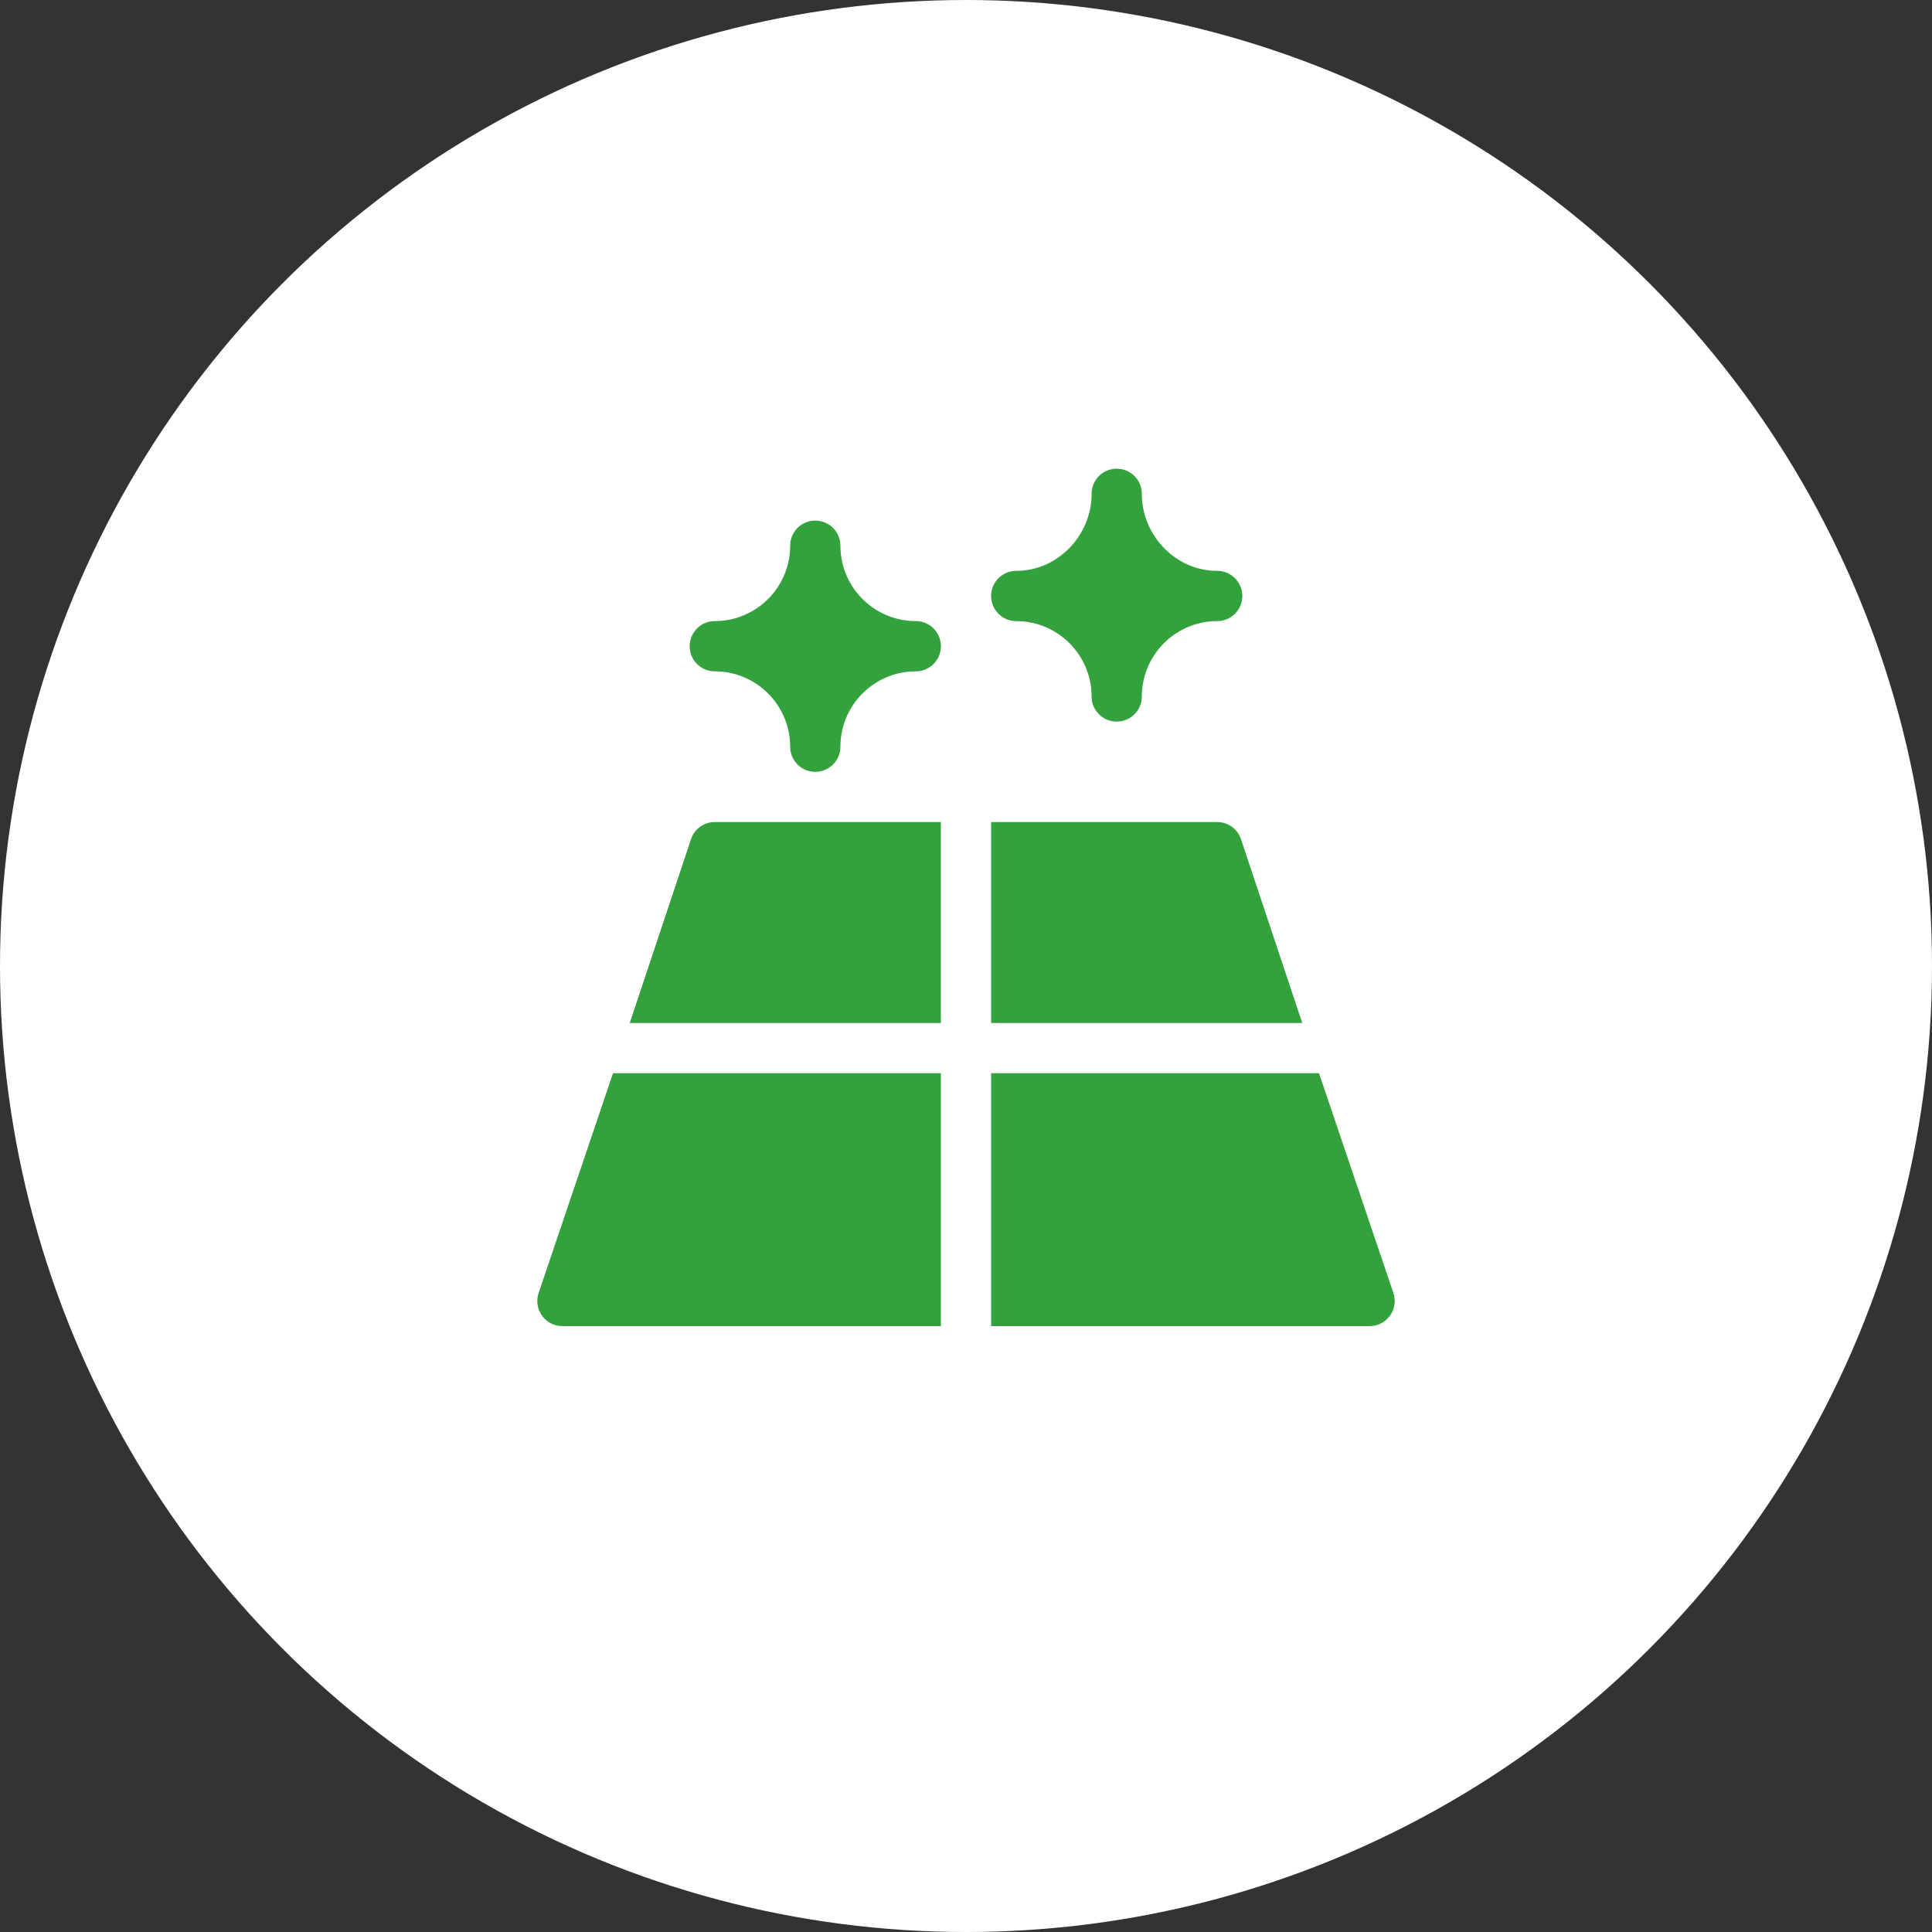
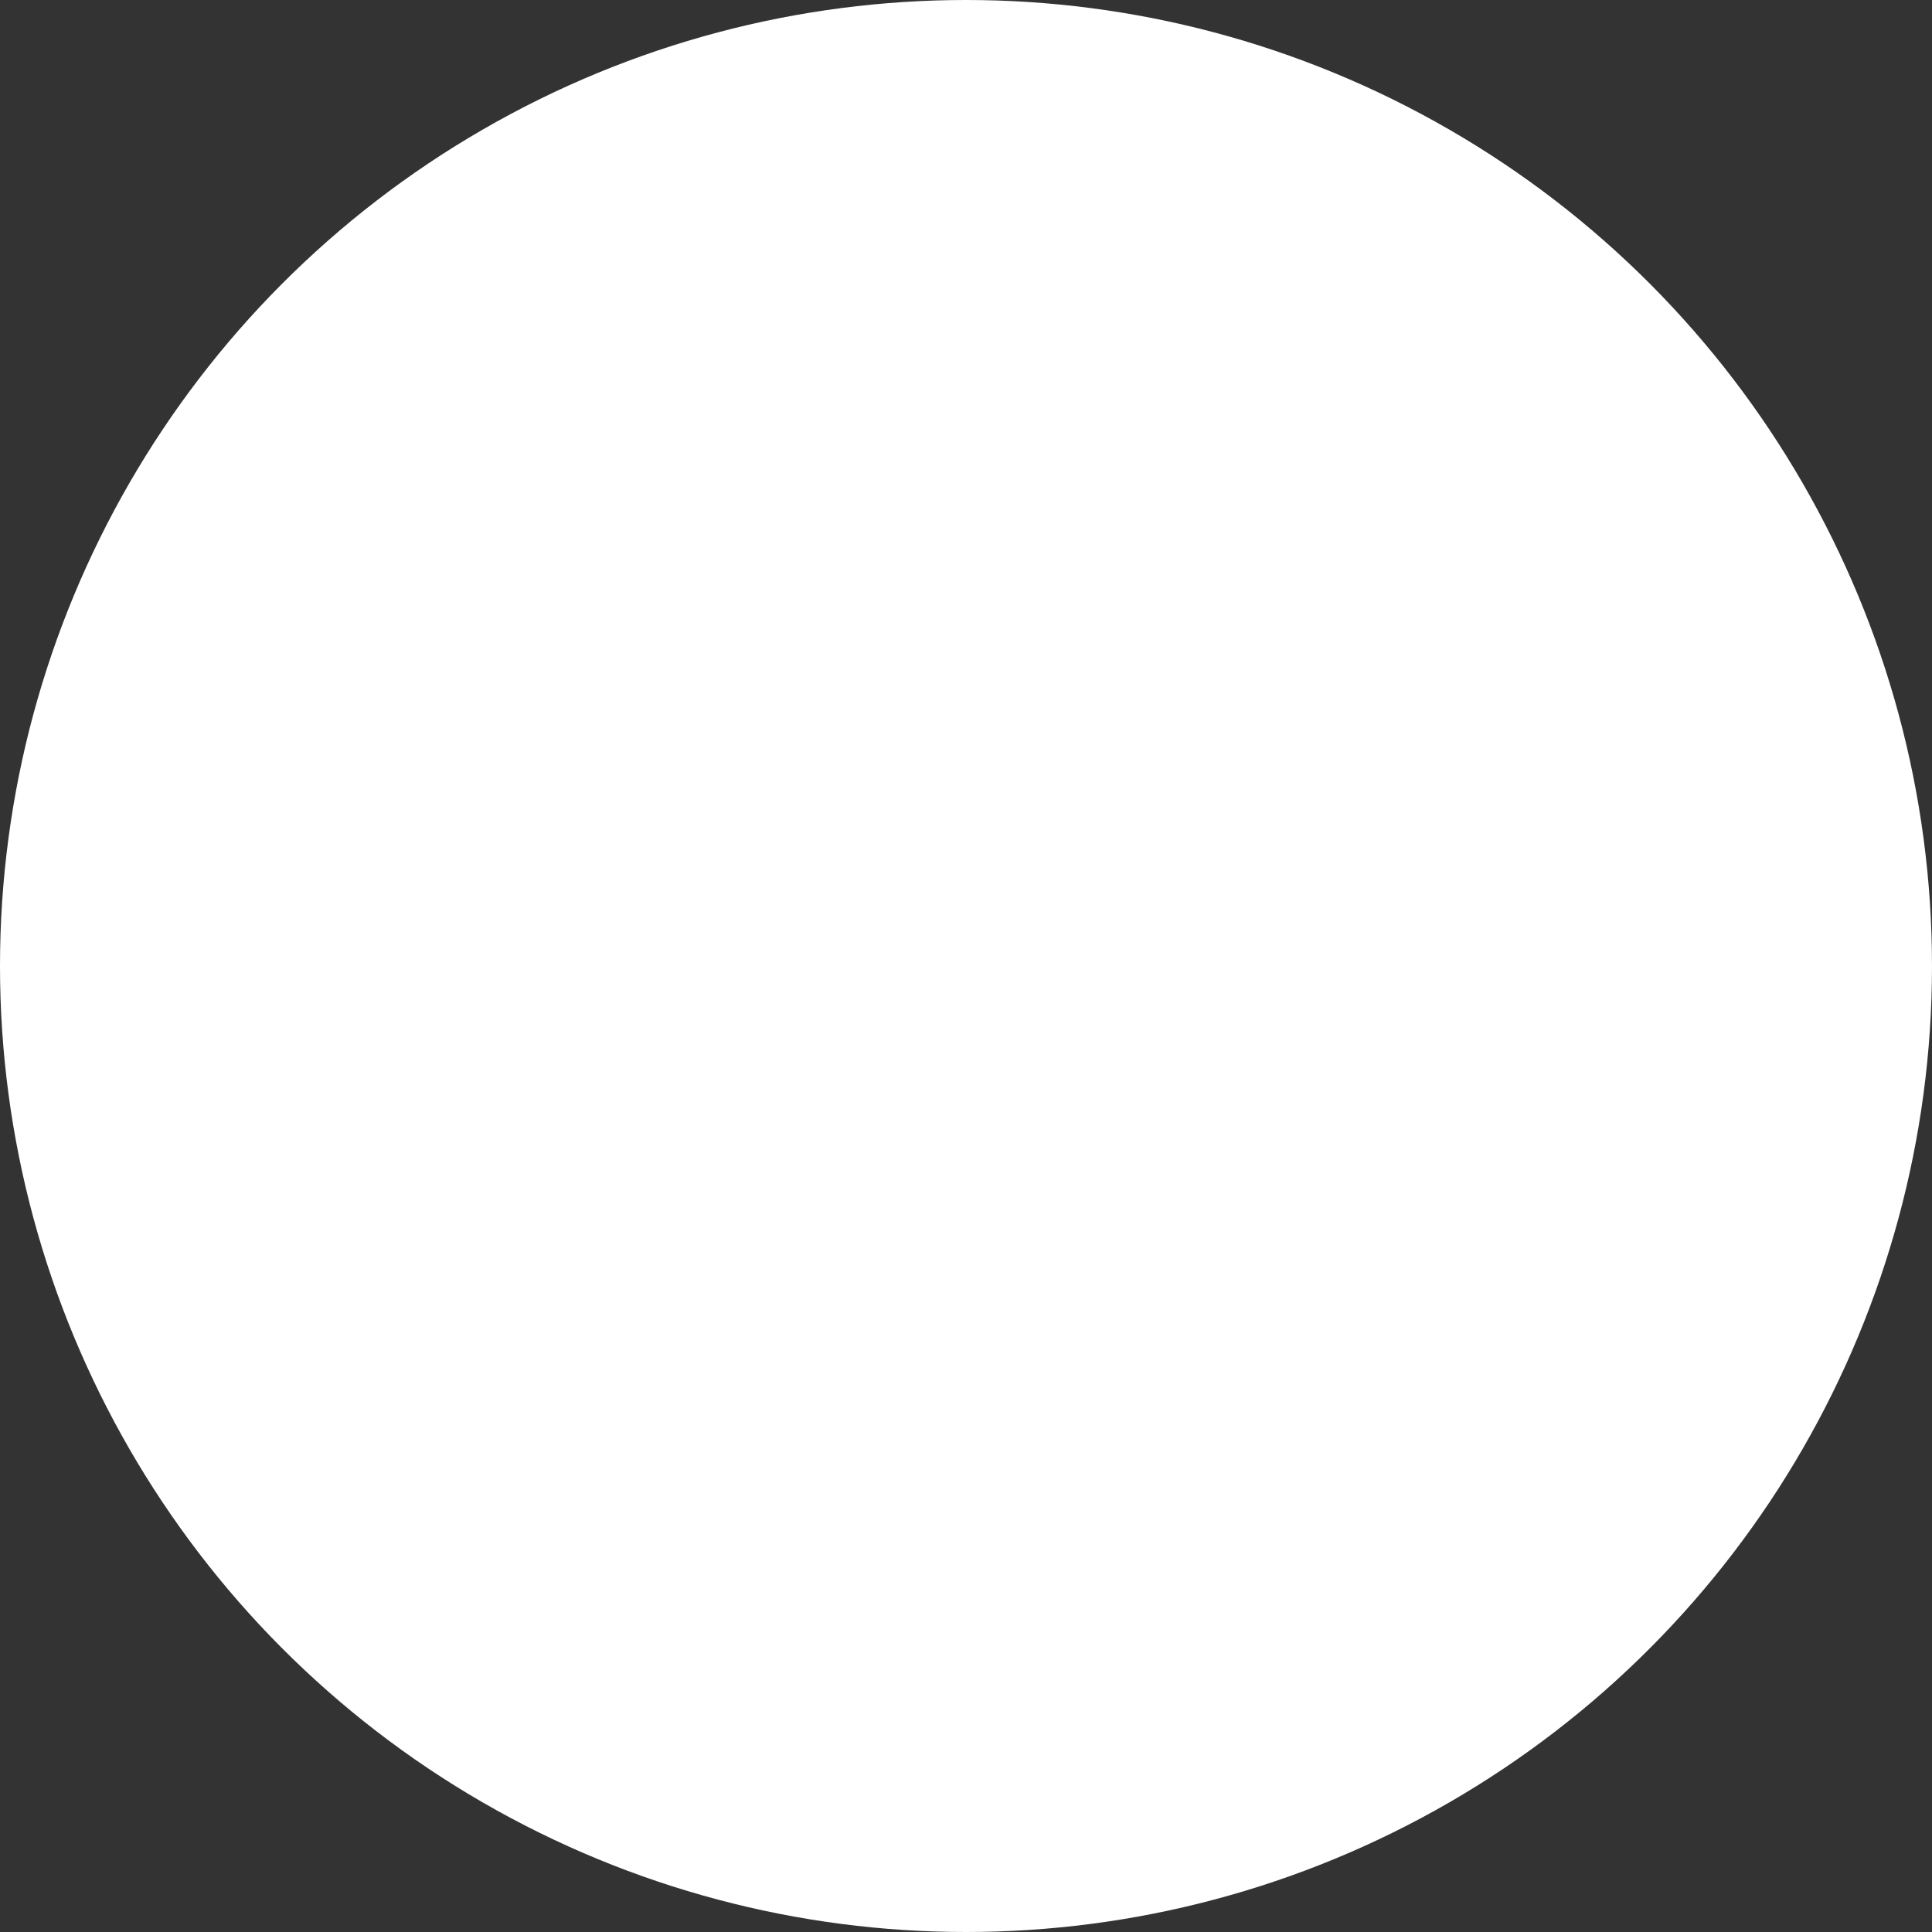
<svg xmlns="http://www.w3.org/2000/svg" width="169" height="169" viewBox="0 0 169 169" fill="none">
  <rect x="0" y="0" width="169" height="169" fill="#333333" stroke="none" />
  <circle cx="84.5" cy="84.5" r="84.5" fill="#fff" />
  <g clip-path="url(#clip0_2181_3433)" fill="#33A13C">
-     <path d="M106.473 71.908H86.697v17.578h27.218l-5.359-16.076a2.194 2.194 0 00-2.083-1.502zM60.444 73.41l-5.359 16.076h27.217V71.908H62.527c-.946 0-1.785.605-2.083 1.502zm54.936 20.47H86.697V116h33.106a2.195 2.195 0 002.083-2.893l-6.506-19.226zm-68.266 19.227A2.197 2.197 0 0049.197 116h33.106V93.88H53.62l-6.506 19.227zM80.106 54.33a6.6 6.6 0 01-6.592-6.592 2.196 2.196 0 10-4.395 0 6.599 6.599 0 01-6.592 6.592 2.196 2.196 0 100 4.395 6.599 6.599 0 016.592 6.591 2.196 2.196 0 104.395 0 6.6 6.6 0 016.592-6.591 2.196 2.196 0 002.197-2.198 2.196 2.196 0 00-2.197-2.197zm26.367-4.395c-3.635 0-6.592-3.103-6.592-6.738a2.196 2.196 0 10-4.395 0c0 3.635-2.957 6.738-6.592 6.738a2.196 2.196 0 100 4.395 6.6 6.6 0 016.592 6.592c0 1.214.983 2.197 2.198 2.197a2.196 2.196 0 002.197-2.197 6.6 6.6 0 016.592-6.592 2.196 2.196 0 100-4.395z" />
-   </g>
+     </g>
  <defs>
    <clipPath id="clip0_2181_3433">
      <path fill="#fff" transform="translate(47 41)" d="M0 0h75v75H0z" />
    </clipPath>
  </defs>
</svg>